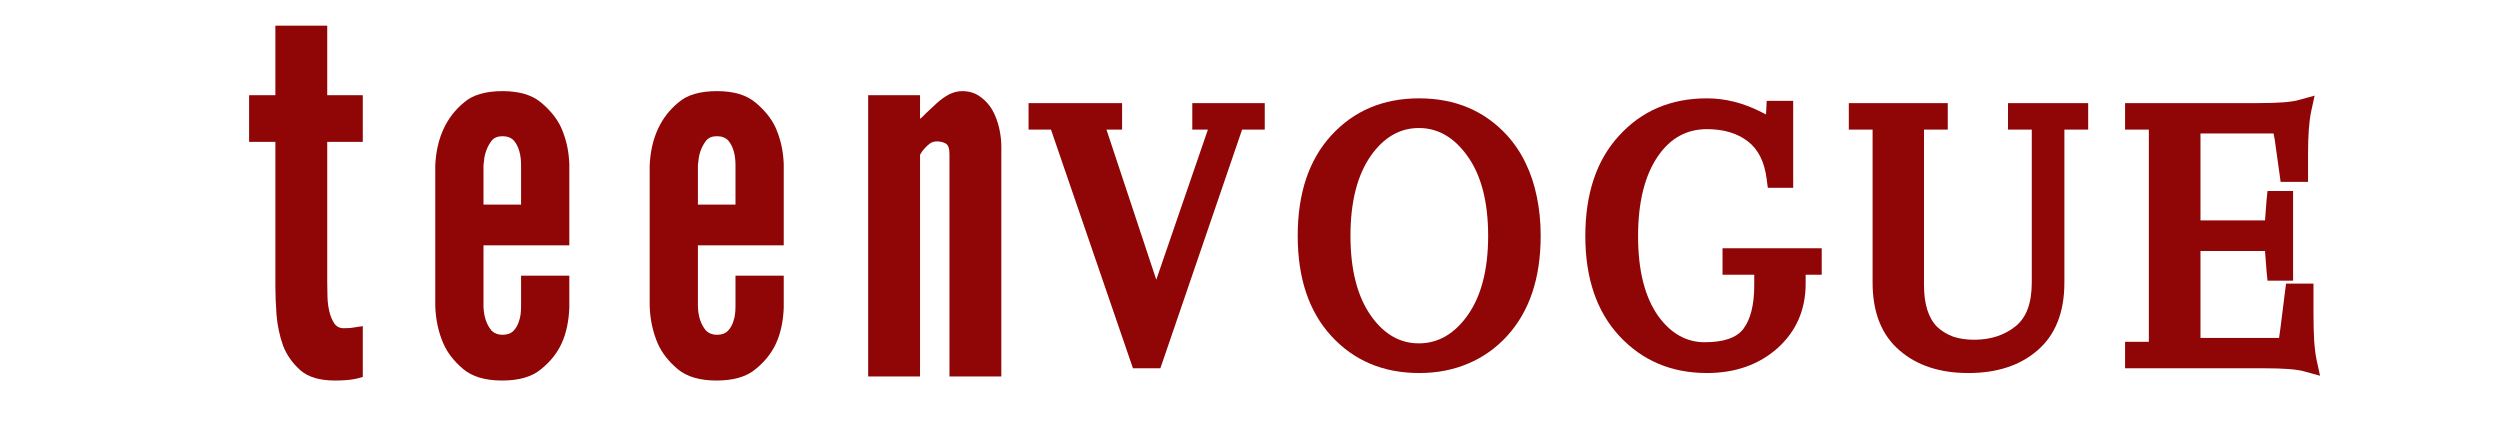
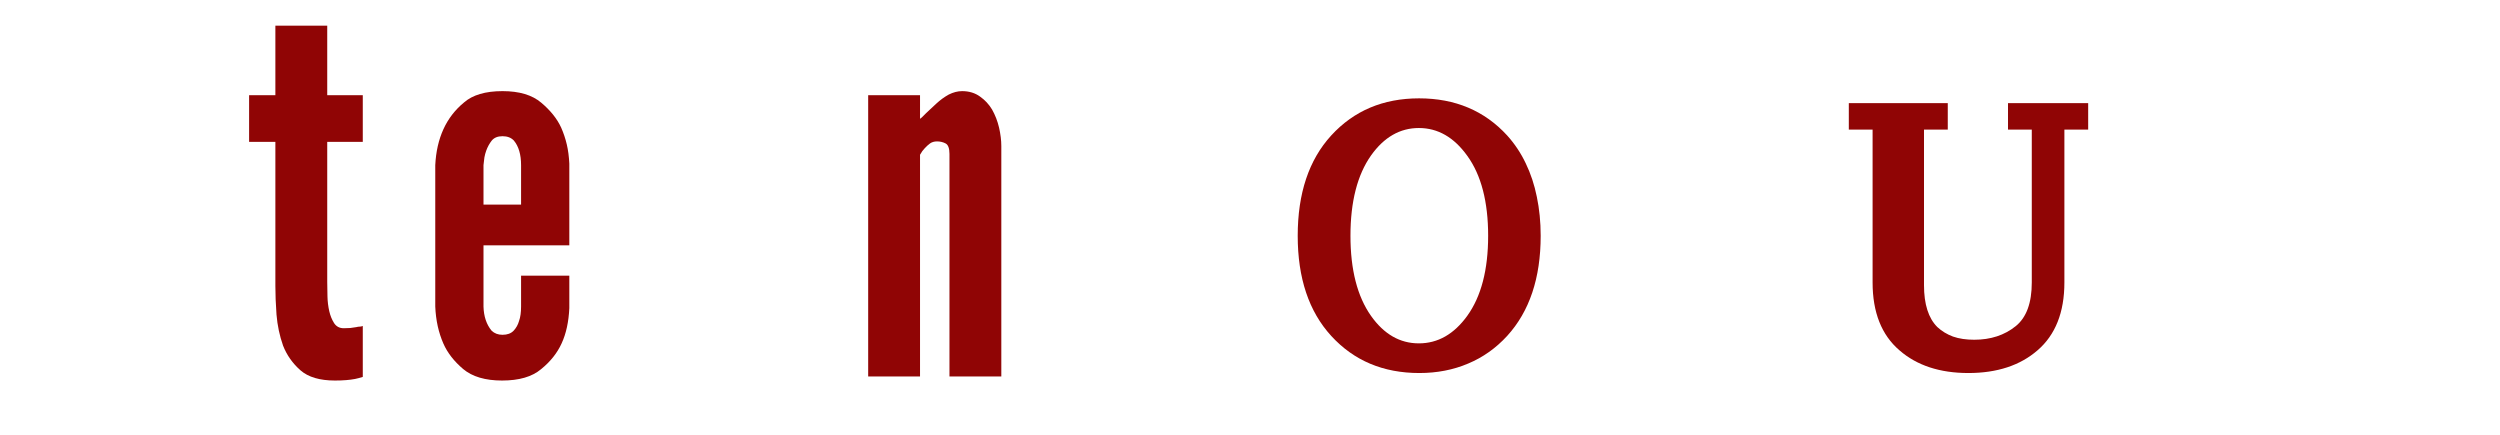
<svg xmlns="http://www.w3.org/2000/svg" version="1.0" preserveAspectRatio="xMidYMid meet" height="40" viewBox="0 0 172.5 30" zoomAndPan="magnify" width="230">
  <defs>
    <g />
  </defs>
  <g fill-opacity="1" fill="#900505">
    <g transform="translate(16.829, 25.976)">
      <g>
        <path d="M 5.75 -24.203 L 2.172 -24.203 L 2.172 -19.406 L 0.359 -19.406 L 0.359 -16.188 L 2.172 -16.188 L 2.172 -6.25 C 2.172 -5.676 2.195 -5.016 2.25 -4.266 C 2.312 -3.523 2.461 -2.812 2.703 -2.125 C 2.961 -1.469 3.363 -0.898 3.906 -0.422 C 4.445 0.047 5.238 0.281 6.281 0.281 C 6.844 0.281 7.305 0.242 7.672 0.172 C 7.766 0.148 7.852 0.129 7.938 0.109 C 8.02 0.086 8.109 0.062 8.203 0.031 L 8.203 -3.484 C 8.129 -3.453 8.055 -3.438 7.984 -3.438 C 7.91 -3.438 7.836 -3.426 7.766 -3.406 C 7.648 -3.383 7.508 -3.363 7.344 -3.344 C 7.176 -3.332 7.023 -3.328 6.891 -3.328 C 6.598 -3.328 6.375 -3.445 6.219 -3.688 C 6.07 -3.926 5.961 -4.195 5.891 -4.5 C 5.816 -4.832 5.773 -5.176 5.766 -5.531 C 5.754 -5.883 5.75 -6.219 5.75 -6.531 L 5.75 -16.188 L 8.203 -16.188 L 8.203 -19.406 L 5.75 -19.406 Z M 5.75 -24.203" />
      </g>
    </g>
  </g>
  <g fill-opacity="1" fill="#900505">
    <g transform="translate(28.892, 25.976)">
      <g>
        <path d="M 10.391 -6.953 L 7.062 -6.953 L 7.062 -4.828 C 7.062 -4.422 7.016 -4.086 6.922 -3.828 C 6.848 -3.566 6.723 -3.344 6.547 -3.156 C 6.367 -2.969 6.113 -2.875 5.781 -2.875 C 5.477 -2.875 5.227 -2.969 5.031 -3.156 C 4.676 -3.582 4.488 -4.141 4.469 -4.828 L 4.469 -9.047 L 10.391 -9.047 L 10.391 -14.688 C 10.367 -15.164 10.312 -15.602 10.219 -16 C 10.125 -16.406 9.992 -16.797 9.828 -17.172 C 9.547 -17.785 9.086 -18.359 8.453 -18.891 C 7.828 -19.422 6.938 -19.688 5.781 -19.688 C 4.602 -19.688 3.719 -19.426 3.125 -18.906 C 1.895 -17.895 1.234 -16.453 1.141 -14.578 L 1.141 -4.828 C 1.16 -4.348 1.219 -3.895 1.312 -3.469 C 1.406 -3.051 1.535 -2.648 1.703 -2.266 C 1.984 -1.629 2.438 -1.047 3.062 -0.516 C 3.695 0.016 4.594 0.281 5.75 0.281 C 6.926 0.281 7.82 0.02 8.438 -0.5 C 9.082 -1.02 9.555 -1.613 9.859 -2.281 C 10.172 -2.957 10.348 -3.77 10.391 -4.719 Z M 4.469 -11.859 L 4.469 -14.578 C 4.488 -14.773 4.508 -14.953 4.531 -15.109 C 4.562 -15.273 4.602 -15.43 4.656 -15.578 C 4.75 -15.836 4.875 -16.066 5.031 -16.266 C 5.195 -16.473 5.445 -16.578 5.781 -16.578 C 6.113 -16.578 6.375 -16.477 6.562 -16.281 C 6.895 -15.883 7.062 -15.316 7.062 -14.578 L 7.062 -11.859 Z M 4.469 -11.859" />
      </g>
    </g>
  </g>
  <g fill-opacity="1" fill="#900505">
    <g transform="translate(43.687, 25.976)">
      <g>
-         <path d="M 10.391 -6.953 L 7.062 -6.953 L 7.062 -4.828 C 7.062 -4.422 7.016 -4.086 6.922 -3.828 C 6.848 -3.566 6.723 -3.344 6.547 -3.156 C 6.367 -2.969 6.113 -2.875 5.781 -2.875 C 5.477 -2.875 5.227 -2.969 5.031 -3.156 C 4.676 -3.582 4.488 -4.141 4.469 -4.828 L 4.469 -9.047 L 10.391 -9.047 L 10.391 -14.688 C 10.367 -15.164 10.312 -15.602 10.219 -16 C 10.125 -16.406 9.992 -16.797 9.828 -17.172 C 9.547 -17.785 9.086 -18.359 8.453 -18.891 C 7.828 -19.422 6.938 -19.688 5.781 -19.688 C 4.602 -19.688 3.719 -19.426 3.125 -18.906 C 1.895 -17.895 1.234 -16.453 1.141 -14.578 L 1.141 -4.828 C 1.16 -4.348 1.219 -3.895 1.312 -3.469 C 1.406 -3.051 1.535 -2.648 1.703 -2.266 C 1.984 -1.629 2.438 -1.047 3.062 -0.516 C 3.695 0.016 4.594 0.281 5.75 0.281 C 6.926 0.281 7.82 0.02 8.438 -0.5 C 9.082 -1.02 9.555 -1.613 9.859 -2.281 C 10.172 -2.957 10.348 -3.77 10.391 -4.719 Z M 4.469 -11.859 L 4.469 -14.578 C 4.488 -14.773 4.508 -14.953 4.531 -15.109 C 4.562 -15.273 4.602 -15.43 4.656 -15.578 C 4.75 -15.836 4.875 -16.066 5.031 -16.266 C 5.195 -16.473 5.445 -16.578 5.781 -16.578 C 6.113 -16.578 6.375 -16.477 6.562 -16.281 C 6.895 -15.883 7.062 -15.316 7.062 -14.578 L 7.062 -11.859 Z M 4.469 -11.859" />
-       </g>
+         </g>
    </g>
  </g>
  <g fill-opacity="1" fill="#900505">
    <g transform="translate(58.482, 25.976)">
      <g>
        <path d="M 5 0 L 5 -15.297 C 5.051 -15.391 5.102 -15.473 5.156 -15.547 C 5.219 -15.617 5.273 -15.688 5.328 -15.75 C 5.441 -15.875 5.562 -15.984 5.688 -16.078 C 5.82 -16.172 5.984 -16.219 6.172 -16.219 C 6.391 -16.219 6.586 -16.172 6.766 -16.078 C 6.941 -15.984 7.031 -15.742 7.031 -15.359 L 7.031 0 L 10.609 0 L 10.609 -15.891 C 10.609 -16.297 10.555 -16.723 10.453 -17.172 C 10.348 -17.617 10.188 -18.035 9.969 -18.422 C 9.758 -18.773 9.484 -19.07 9.141 -19.312 C 8.797 -19.562 8.383 -19.688 7.906 -19.688 C 7.602 -19.688 7.297 -19.609 6.984 -19.453 C 6.68 -19.285 6.395 -19.078 6.125 -18.828 C 5.852 -18.578 5.617 -18.359 5.422 -18.172 C 5.191 -17.93 5.051 -17.801 5 -17.781 L 5 -19.406 L 1.422 -19.406 L 1.422 0 Z M 5 0" />
      </g>
    </g>
  </g>
  <g fill-opacity="1" fill="#900505">
    <g transform="translate(71.502, 24.739)">
      <g>
-         <path d="M 0.141 -17.625 L 5.922 -17.625 L 5.922 -15.797 L 4.844 -15.797 L 8.281 -5.438 L 11.844 -15.797 L 10.766 -15.797 L 10.766 -17.625 L 15.766 -17.625 L 15.766 -15.797 L 14.203 -15.797 L 8.719 0.219 L 8.562 0.672 L 6.672 0.672 L 6.516 0.219 L 1.016 -15.797 L -0.531 -15.797 L -0.531 -17.625 Z M 0.141 -17.625" />
-       </g>
+         </g>
    </g>
  </g>
  <g fill-opacity="1" fill="#900505">
    <g transform="translate(89.276, 24.739)">
      <g>
        <path d="M 2.578 -1.562 C 1.035 -3.25 0.266 -5.551 0.266 -8.469 C 0.266 -11.395 1.035 -13.703 2.578 -15.391 C 4.141 -17.098 6.16 -17.953 8.641 -17.953 C 11.129 -17.953 13.156 -17.098 14.719 -15.391 C 15.238 -14.816 15.664 -14.176 16 -13.469 C 16.344 -12.758 16.598 -11.988 16.766 -11.156 C 16.941 -10.32 17.031 -9.426 17.031 -8.469 C 17.031 -5.551 16.258 -3.25 14.719 -1.562 C 13.945 -0.719 13.051 -0.082 12.031 0.344 C 11.008 0.781 9.883 1 8.656 1 C 6.164 1 4.141 0.145 2.578 -1.562 Z M 5.328 -14.016 C 4.379 -12.672 3.906 -10.82 3.906 -8.469 C 3.906 -6.125 4.379 -4.281 5.328 -2.938 C 6.223 -1.676 7.32 -1.047 8.625 -1.047 C 9.938 -1.047 11.051 -1.68 11.969 -2.953 C 12.926 -4.285 13.406 -6.125 13.406 -8.469 C 13.406 -10.82 12.926 -12.66 11.969 -13.984 C 11.051 -15.266 9.938 -15.906 8.625 -15.906 C 7.32 -15.906 6.223 -15.273 5.328 -14.016 Z M 5.328 -14.016" />
      </g>
    </g>
  </g>
  <g fill-opacity="1" fill="#900505">
    <g transform="translate(109.121, 24.739)">
      <g>
-         <path d="M 8.656 -15.828 C 7.258 -15.828 6.133 -15.207 5.281 -13.969 C 4.363 -12.633 3.906 -10.789 3.906 -8.438 C 3.906 -6.094 4.363 -4.266 5.281 -2.953 C 6.156 -1.734 7.227 -1.125 8.5 -1.125 C 9.812 -1.125 10.703 -1.43 11.172 -2.047 C 11.672 -2.711 11.922 -3.719 11.922 -5.062 L 11.922 -5.781 L 9.734 -5.781 L 9.734 -7.609 L 16.578 -7.609 L 16.578 -5.781 L 15.469 -5.781 L 15.469 -5.172 C 15.469 -3.367 14.82 -1.883 13.531 -0.719 C 12.238 0.426 10.613 1 8.656 1 C 6.207 1 4.191 0.145 2.609 -1.562 C 1.047 -3.25 0.266 -5.547 0.266 -8.453 C 0.266 -11.367 1.035 -13.672 2.578 -15.359 C 4.141 -17.086 6.164 -17.953 8.656 -17.953 C 9.938 -17.953 11.203 -17.629 12.453 -16.984 C 12.566 -16.922 12.66 -16.875 12.734 -16.844 L 12.75 -17.141 L 12.781 -17.781 L 14.609 -17.781 L 14.609 -11.781 L 12.859 -11.781 L 12.781 -12.375 C 12.633 -13.562 12.203 -14.43 11.484 -14.984 C 10.754 -15.547 9.812 -15.828 8.656 -15.828 Z M 8.656 -15.828" />
-       </g>
+         </g>
    </g>
  </g>
  <g fill-opacity="1" fill="#900505">
    <g transform="translate(127.568, 24.739)">
      <g>
        <path d="M 16.516 -16.953 L 16.516 -15.797 L 14.875 -15.797 L 14.875 -5.25 C 14.875 -3.188 14.254 -1.625 13.016 -0.562 C 11.816 0.477 10.227 1 8.25 1 C 6.281 1 4.695 0.477 3.5 -0.562 C 2.258 -1.625 1.641 -3.188 1.641 -5.25 L 1.641 -15.797 L 0 -15.797 L 0 -17.625 L 6.828 -17.625 L 6.828 -15.797 L 5.188 -15.797 L 5.188 -5.062 C 5.188 -3.75 5.492 -2.785 6.109 -2.172 C 6.41 -1.891 6.77 -1.672 7.188 -1.516 C 7.613 -1.367 8.102 -1.297 8.656 -1.297 C 9.789 -1.297 10.742 -1.609 11.516 -2.234 C 12.254 -2.828 12.625 -3.832 12.625 -5.25 L 12.625 -15.797 L 10.984 -15.797 L 10.984 -17.625 L 16.516 -17.625 Z M 16.516 -16.953" />
      </g>
    </g>
  </g>
  <g fill-opacity="1" fill="#900505">
    <g transform="translate(146.364, 24.739)">
      <g>
-         <path d="M 0.266 0 L 0.266 -1.156 L 1.906 -1.156 L 1.906 -15.797 L 0.266 -15.797 L 0.266 -17.625 L 9.469 -17.625 C 10.832 -17.625 11.766 -17.695 12.266 -17.844 L 13.344 -18.141 L 13.109 -17.062 C 12.961 -16.363 12.891 -15.383 12.891 -14.125 L 12.891 -12.188 L 11 -12.188 L 10.922 -12.75 L 10.594 -15.094 L 10.516 -15.5 L 10.516 -15.531 C 10.504 -15.531 10.477 -15.531 10.438 -15.531 L 5.469 -15.531 L 5.469 -9.531 L 9.922 -9.531 L 10.031 -10.953 L 10.094 -11.562 L 11.859 -11.562 L 11.859 -5.375 L 10.094 -5.375 L 10.031 -6 L 9.922 -7.422 L 5.469 -7.422 L 5.469 -1.422 L 10.812 -1.422 C 10.832 -1.422 10.848 -1.422 10.859 -1.422 C 10.879 -1.422 10.891 -1.422 10.891 -1.422 L 10.984 -2.078 L 11.297 -4.578 L 11.375 -5.172 L 13.266 -5.172 L 13.266 -3.234 C 13.266 -2.473 13.281 -1.812 13.312 -1.25 C 13.352 -0.688 13.41 -0.234 13.484 0.109 L 13.719 1.188 L 12.641 0.891 C 12.141 0.742 11.207 0.672 9.844 0.672 L 0.266 0.672 Z M 0.266 0" />
-       </g>
+         </g>
    </g>
  </g>
</svg>